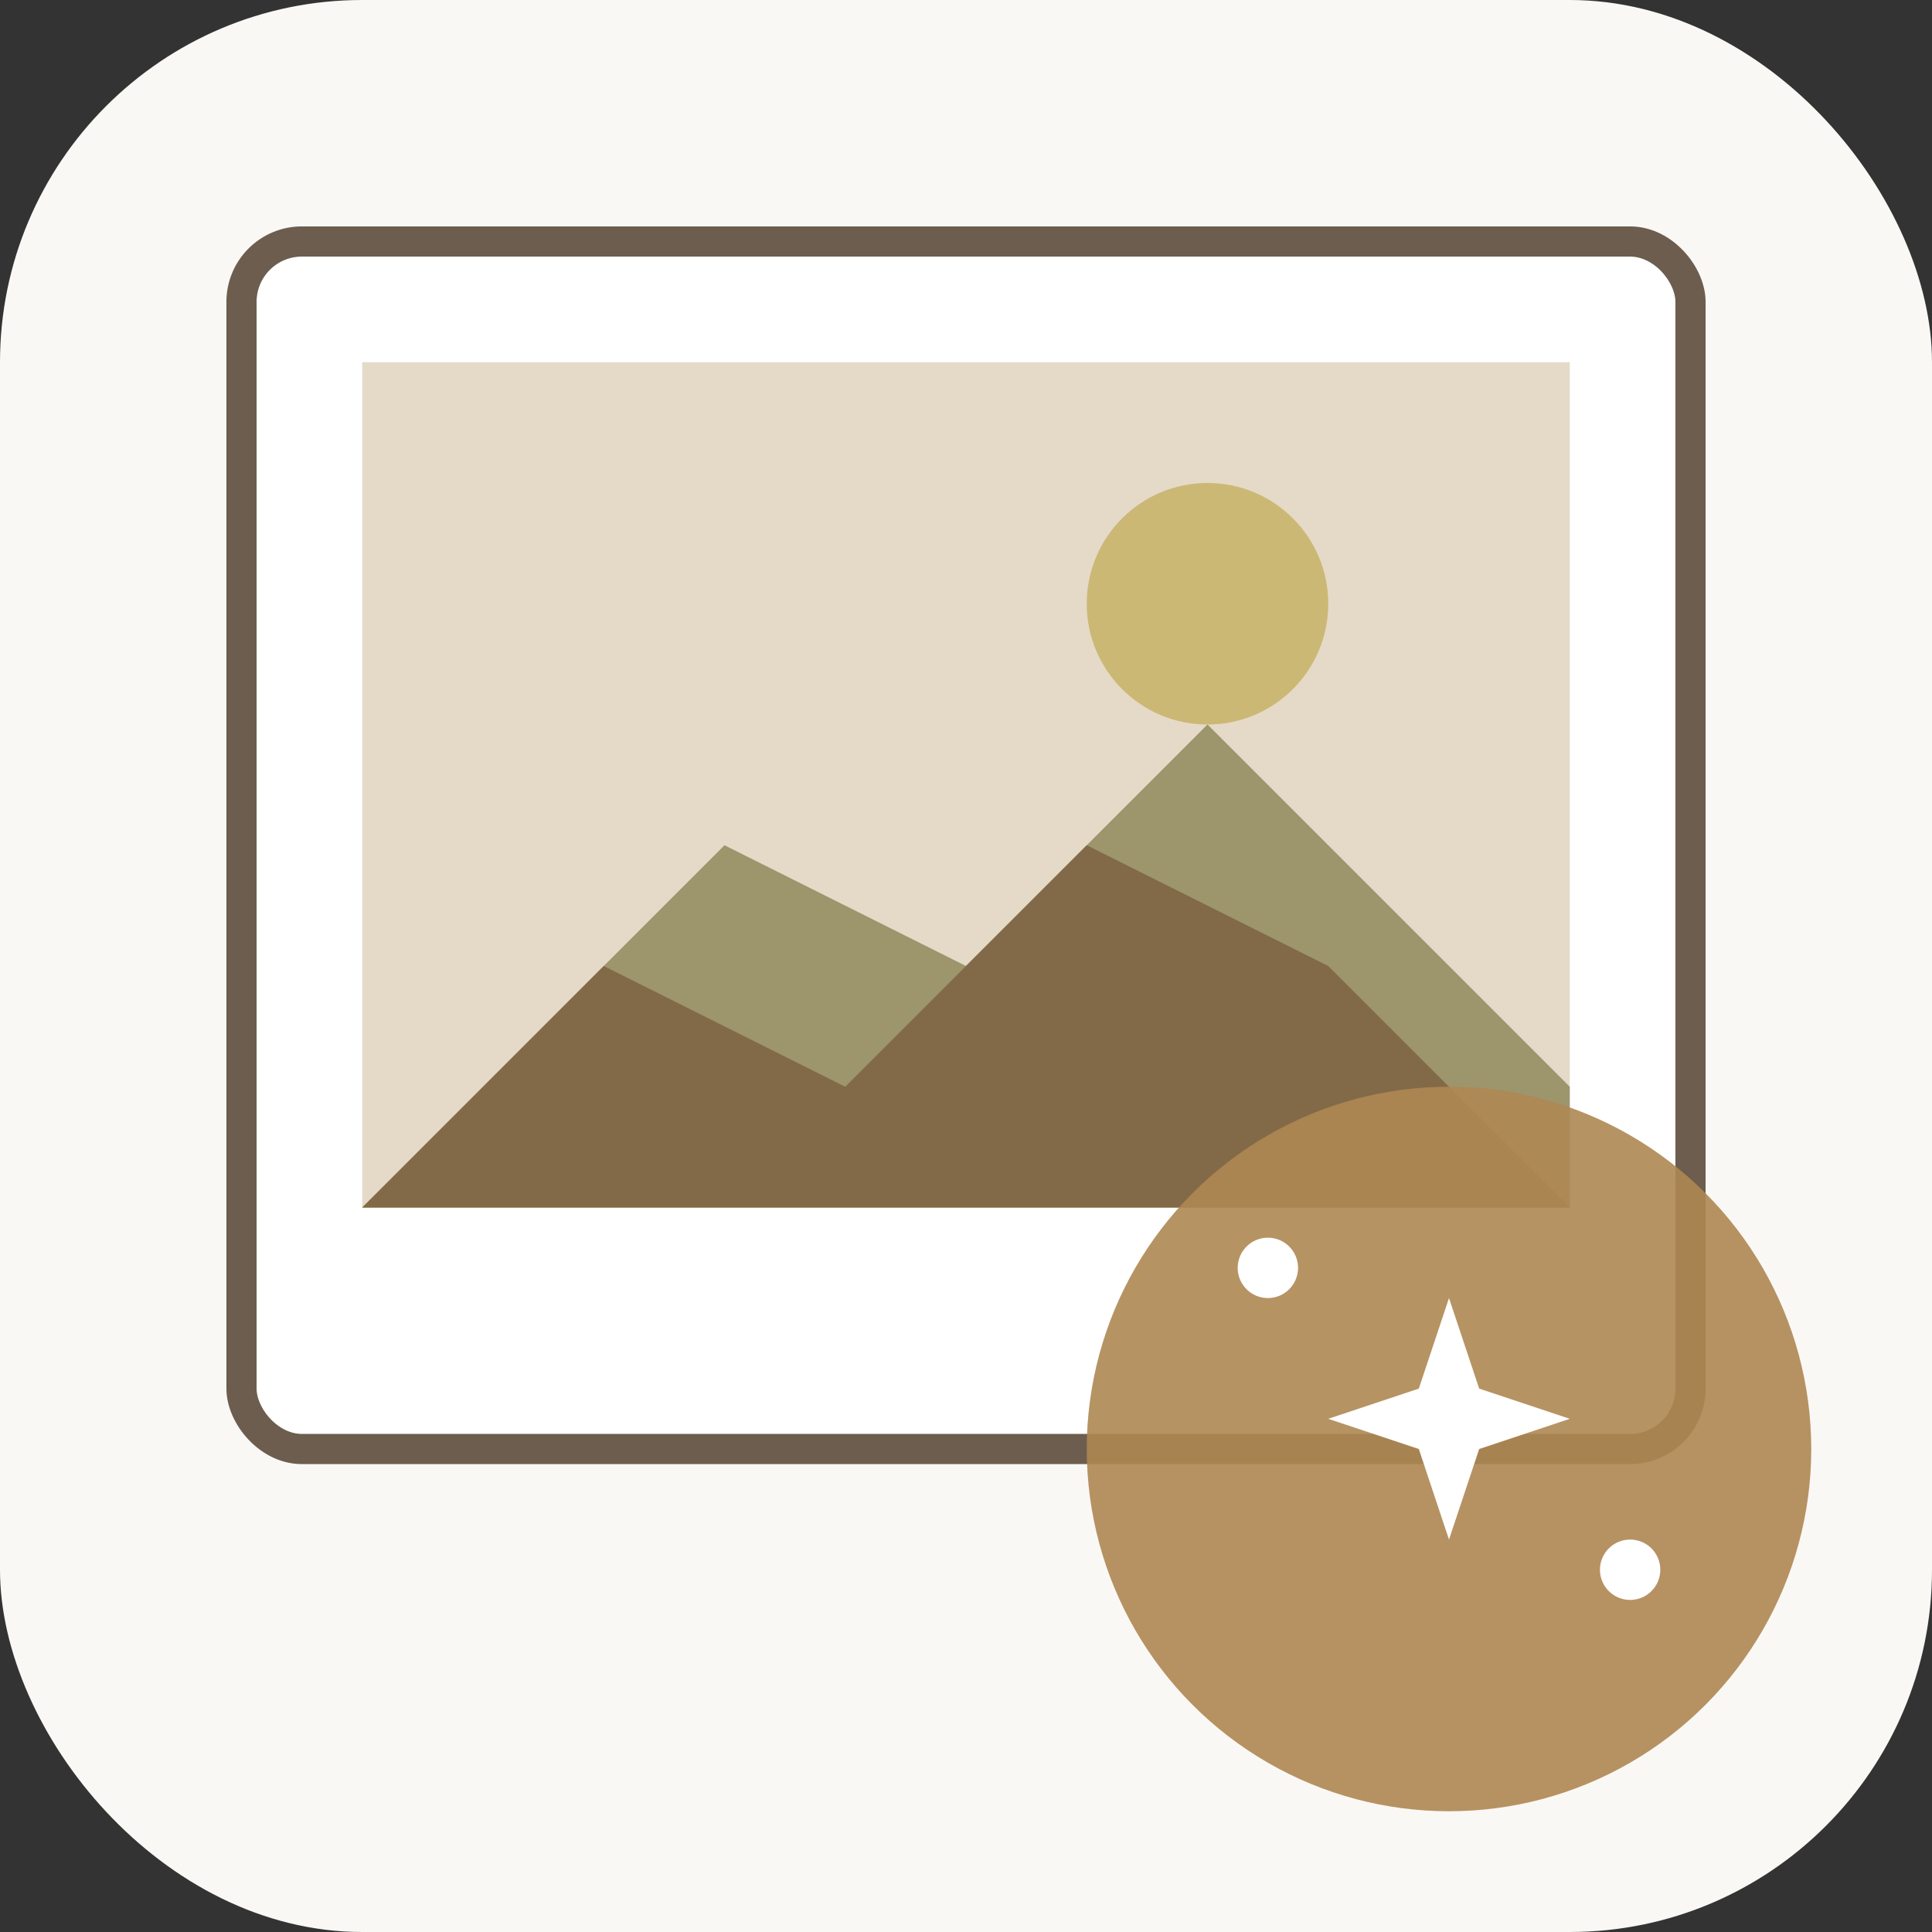
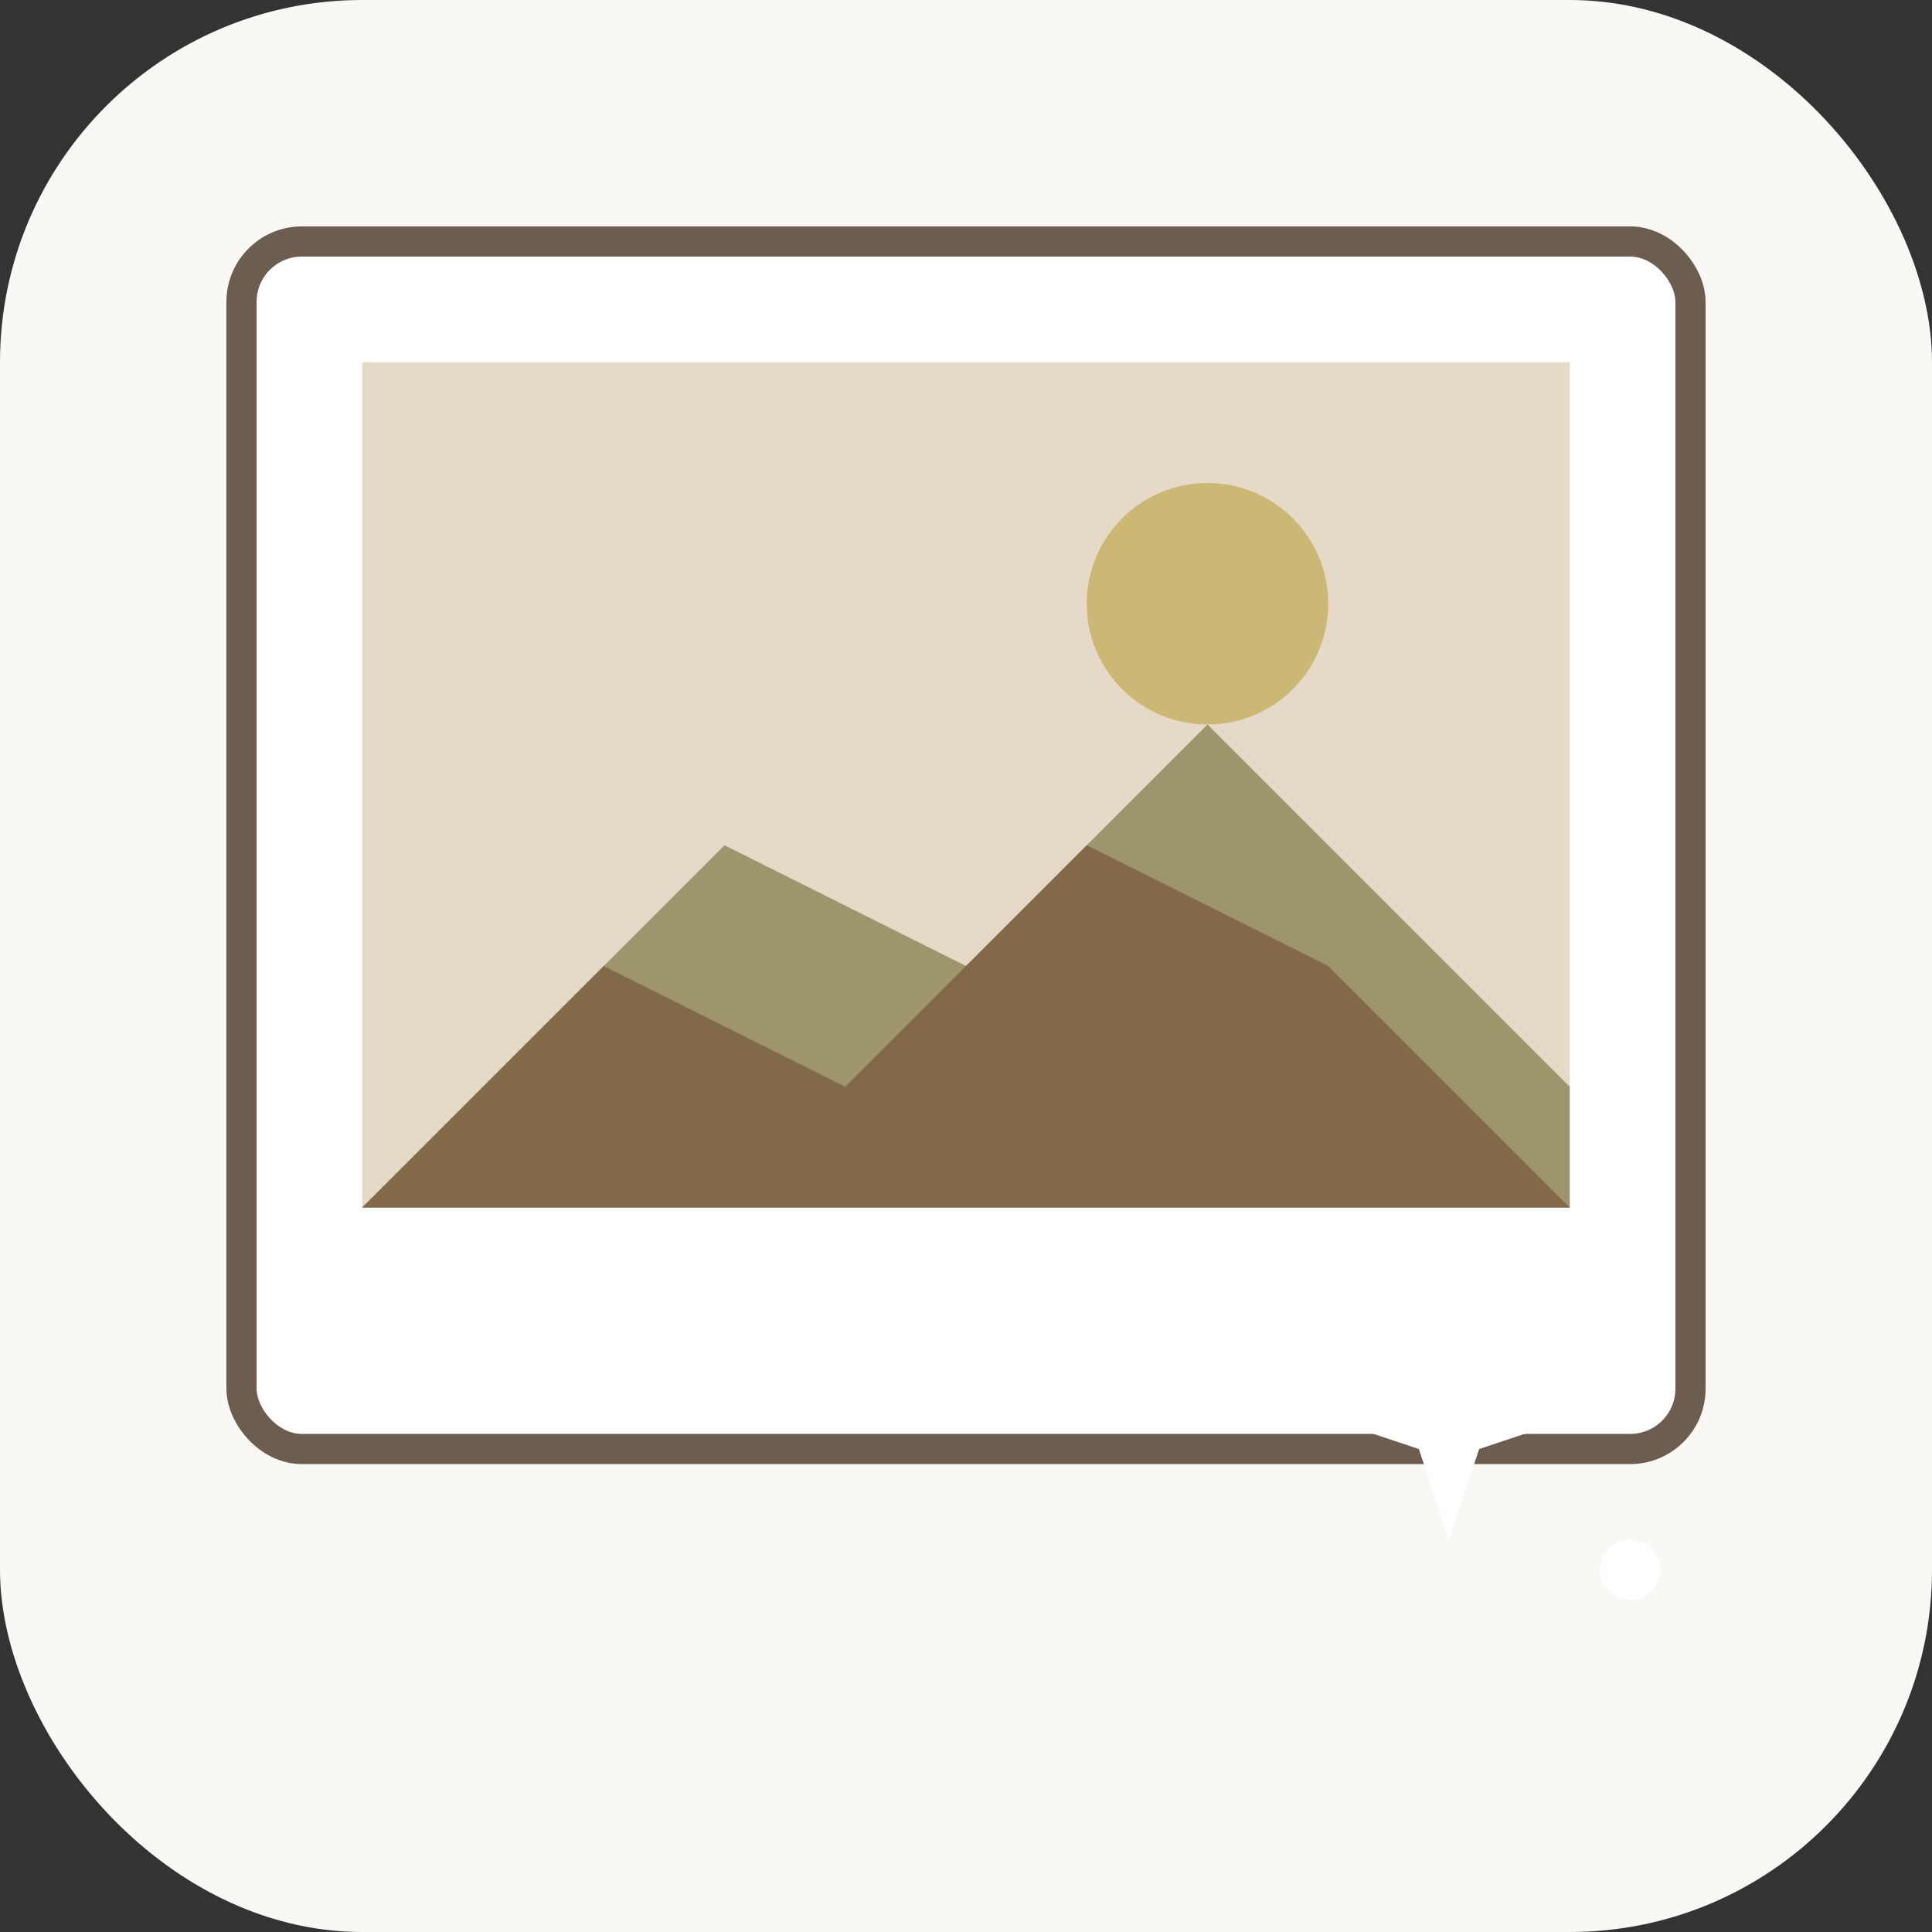
<svg xmlns="http://www.w3.org/2000/svg" viewBox="0 0 32 32" width="32" height="32">
  <rect x="0" y="0" width="32" height="32" fill="#333333" stroke="none" />
  <rect width="32" height="32" rx="6" fill="#FAF8F5" />
  <rect x="4" y="4" width="24" height="20" rx="1" fill="#FFFFFF" stroke="#6C5D4E" stroke-width="0.5" />
  <rect x="6" y="6" width="20" height="14" fill="#E5D9C8" />
  <path d="M6 20 L12 14 L16 16 L20 12 L26 18 L26 20 Z" fill="#9D956C" />
-   <path d="M6 20 L10 16 L14 18 L18 14 L22 16 L26 20 Z" fill="#826A48" />
+   <path d="M6 20 L10 16 L14 18 L18 14 L22 16 L26 20 " fill="#826A48" />
  <circle cx="20" cy="10" r="2" fill="#CBB874" />
  <g transform="translate(18, 18)">
-     <circle cx="6" cy="6" r="6" fill="#AE8853" opacity="0.9" />
    <path d="M6 3.5 L6.5 5 L8 5.5 L6.5 6 L6 7.5 L5.5 6 L4 5.5 L5.5 5 Z" fill="white" />
    <circle cx="3" cy="3" r="0.5" fill="white" />
    <circle cx="9" cy="8" r="0.5" fill="white" />
  </g>
</svg>